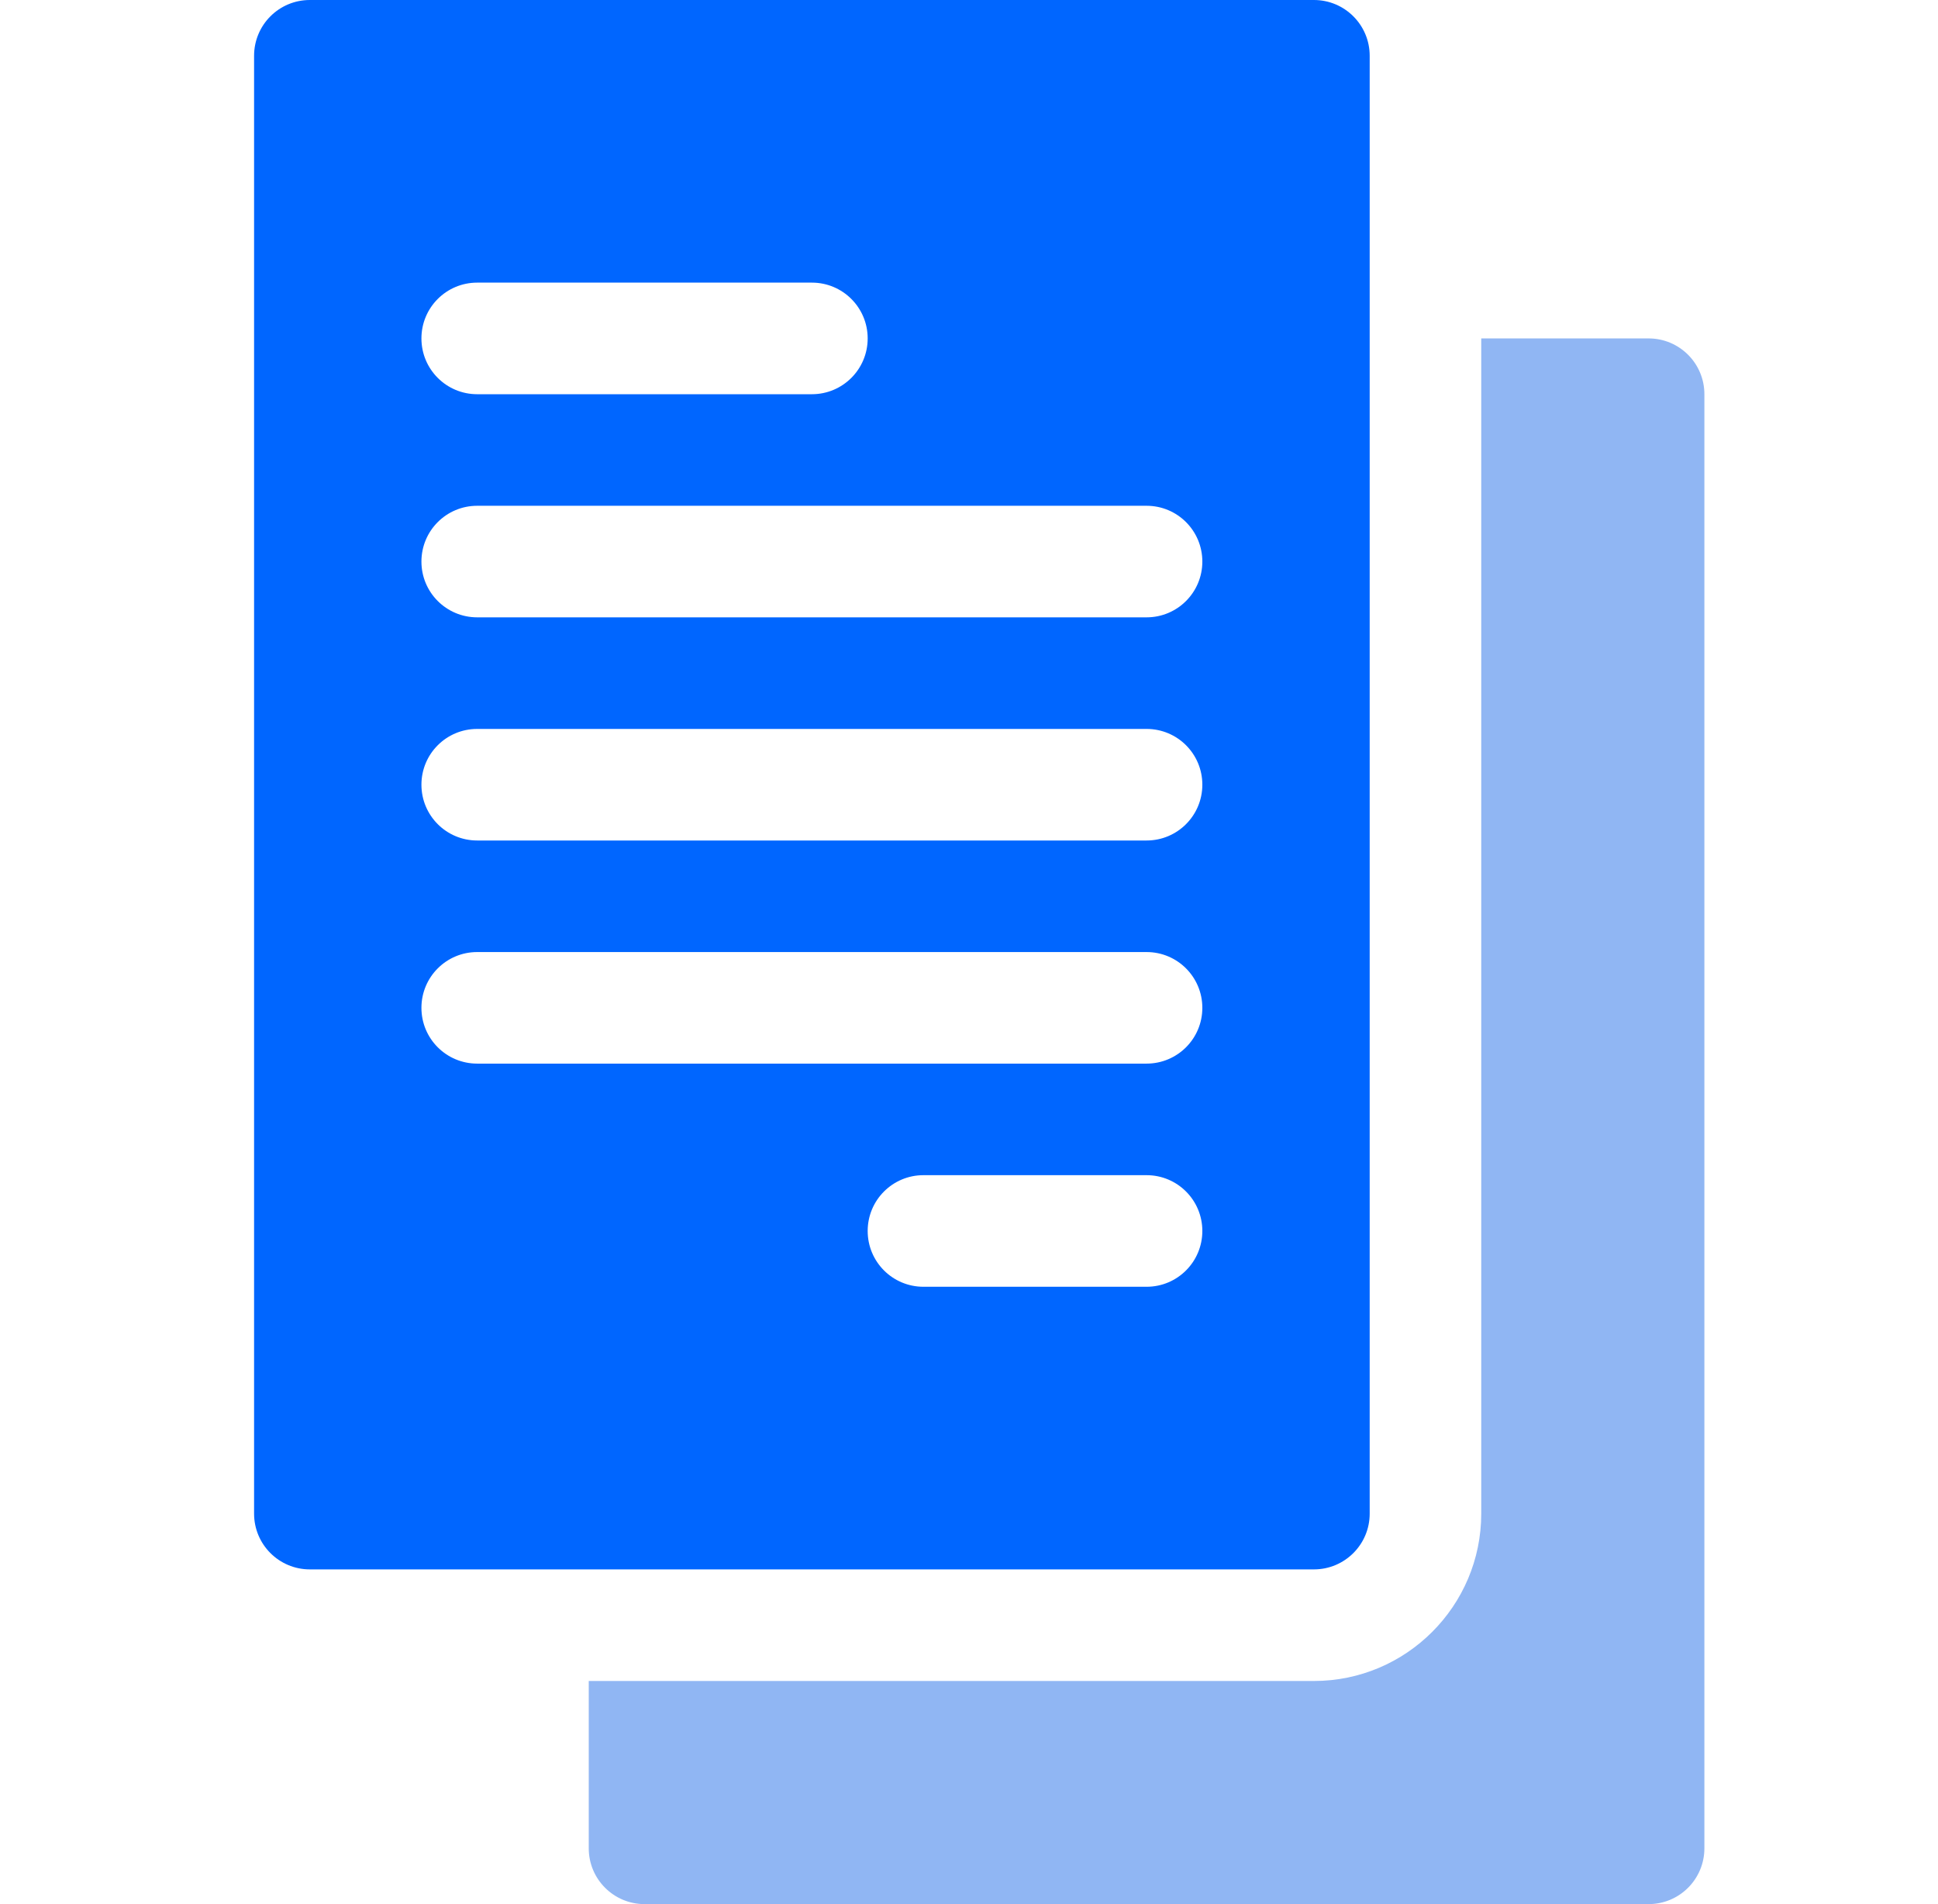
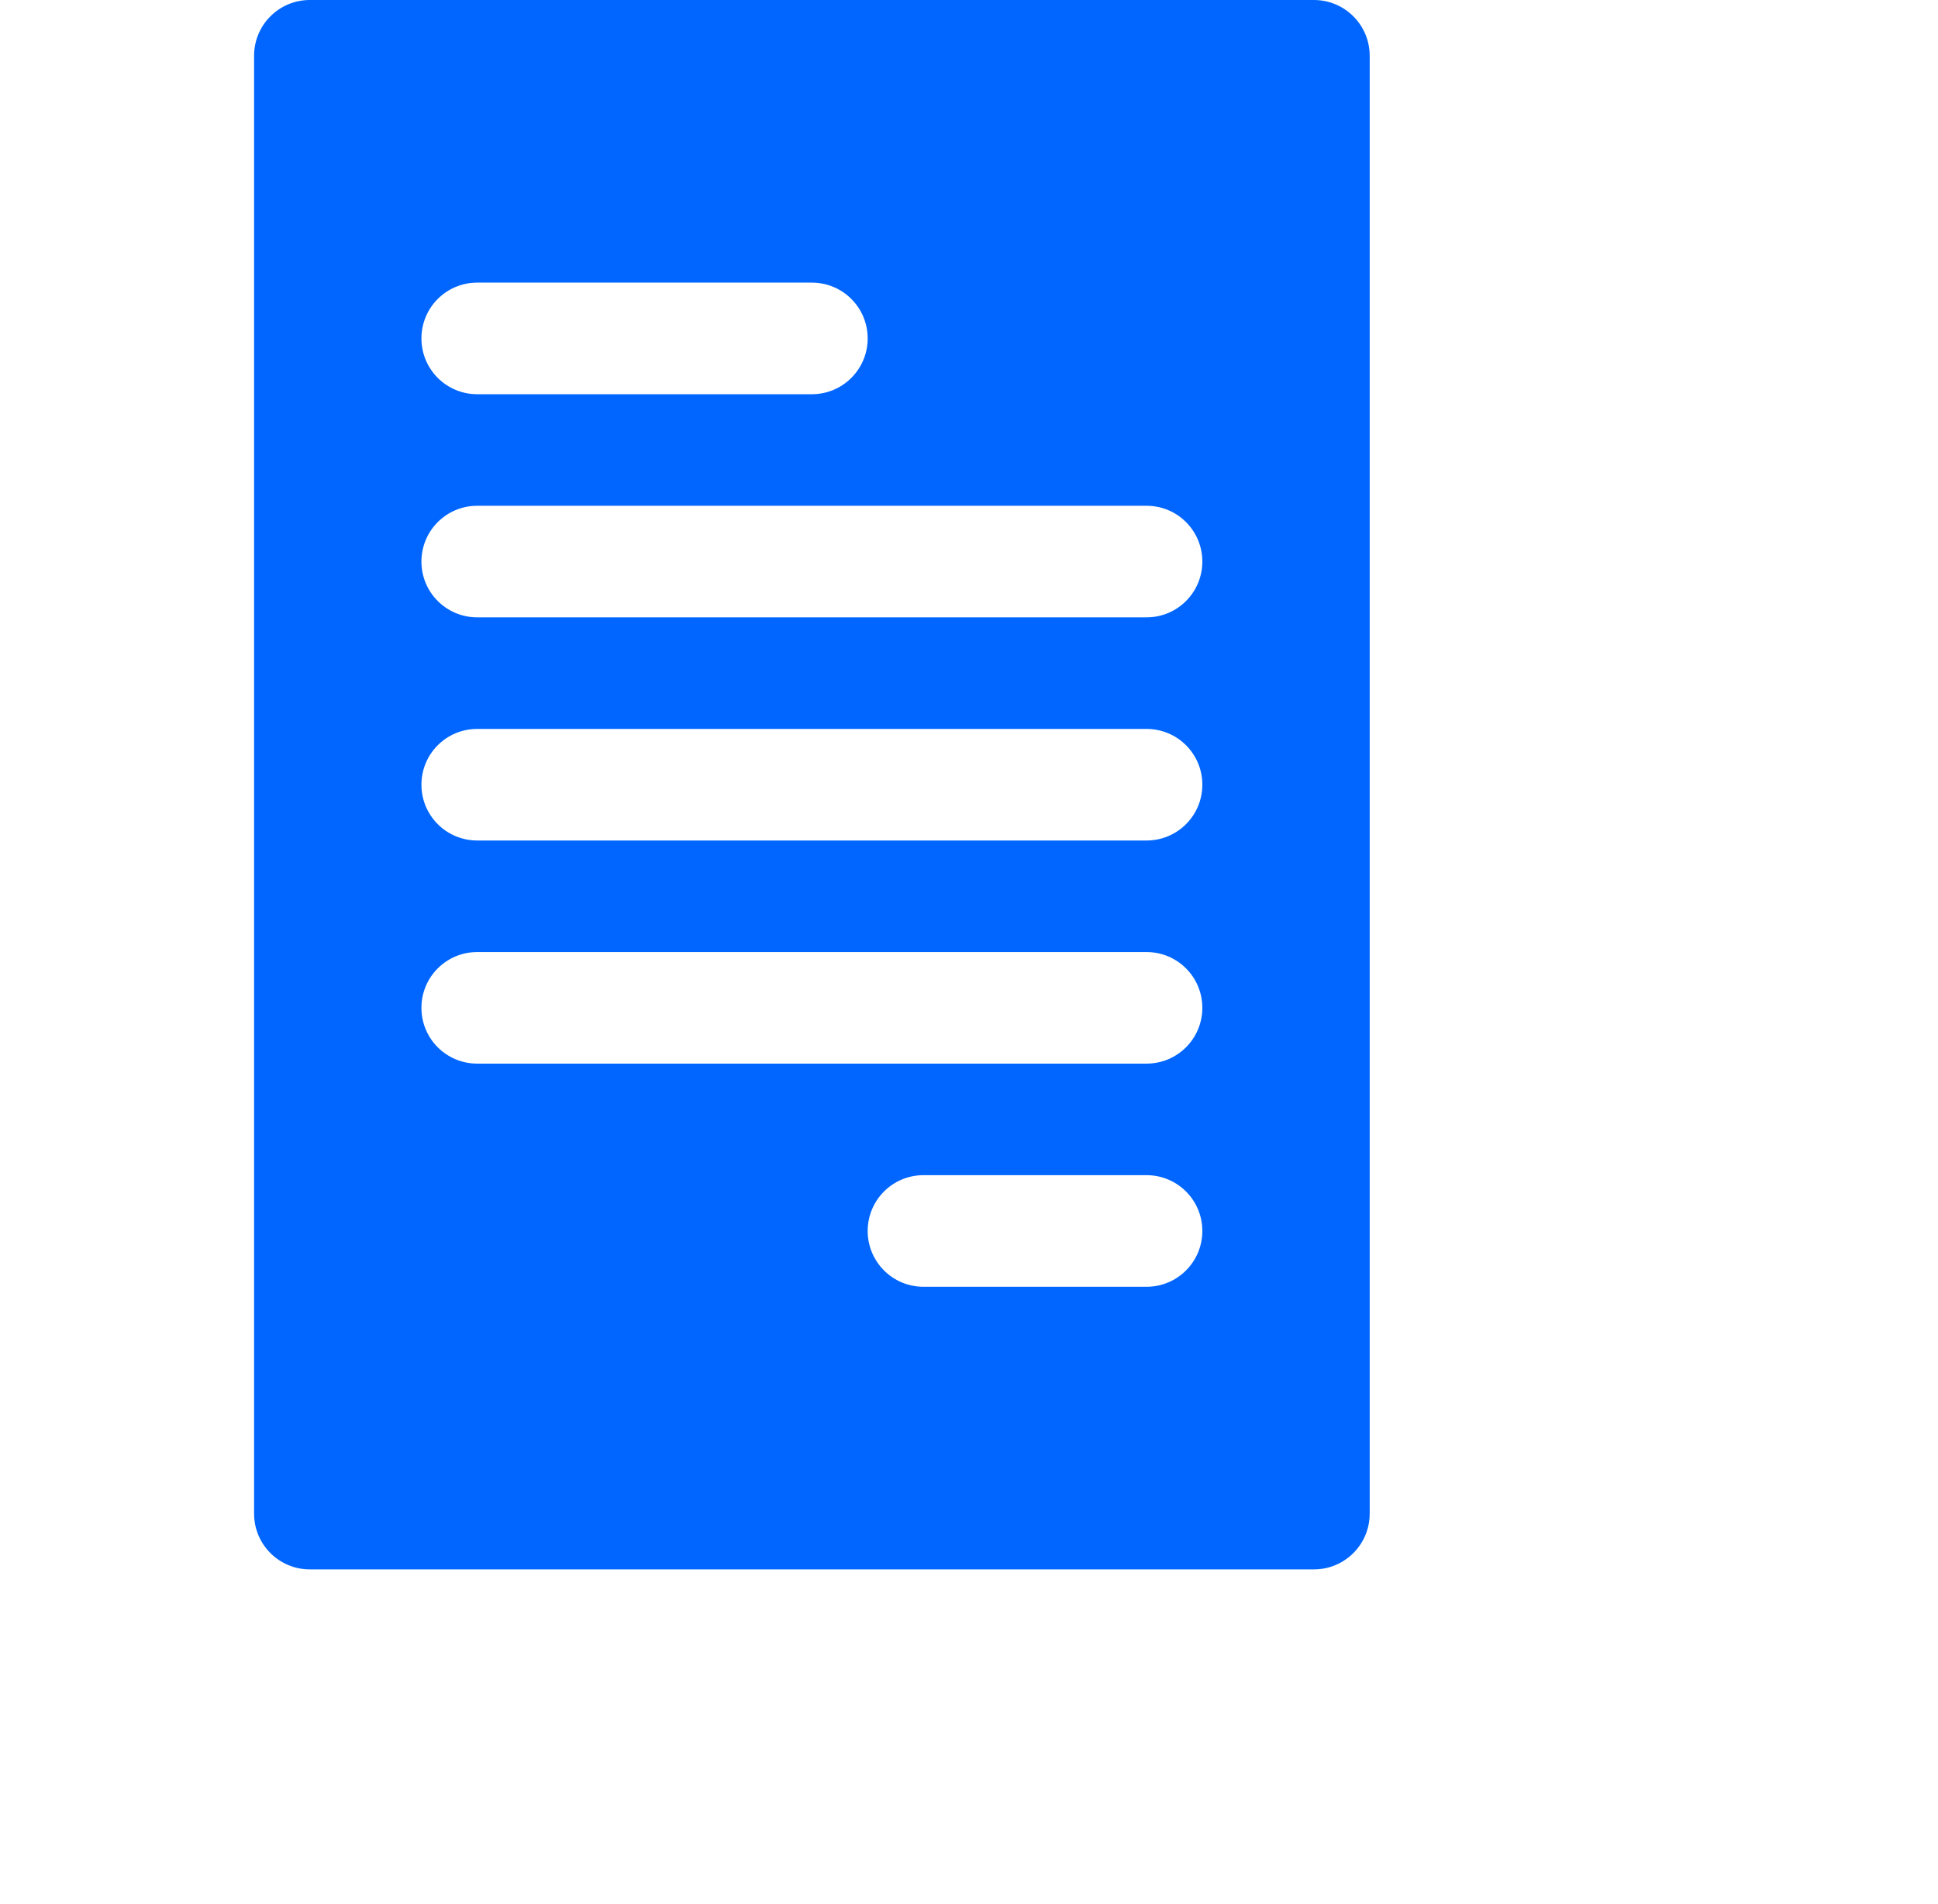
<svg xmlns="http://www.w3.org/2000/svg" width="57" height="56" viewBox="0 0 57 56" fill="none">
  <path d="M7.473 1.641V44.516C7.473 45.422 8.206 46.156 9.113 46.156H38.645C39.551 46.156 40.285 45.422 40.285 44.516V1.641C40.285 0.734 39.551 0 38.645 0H9.113C8.206 0 7.473 0.734 7.473 1.641ZM33.723 37.844H27.16C26.253 37.844 25.52 37.11 25.52 36.203C25.52 35.296 26.253 34.562 27.16 34.562H33.723C34.63 34.562 35.363 35.296 35.363 36.203C35.363 37.11 34.63 37.844 33.723 37.844ZM14.035 8.312H23.879C24.786 8.312 25.52 9.046 25.52 9.953C25.52 10.86 24.786 11.594 23.879 11.594H14.035C13.128 11.594 12.395 10.86 12.395 9.953C12.395 9.046 13.128 8.312 14.035 8.312ZM14.035 14.875H33.723C34.63 14.875 35.363 15.609 35.363 16.516C35.363 17.422 34.63 18.156 33.723 18.156H14.035C13.128 18.156 12.395 17.422 12.395 16.516C12.395 15.609 13.128 14.875 14.035 14.875ZM14.035 21.438H33.723C34.63 21.438 35.363 22.171 35.363 23.078C35.363 23.985 34.63 24.719 33.723 24.719H14.035C13.128 24.719 12.395 23.985 12.395 23.078C12.395 22.171 13.128 21.438 14.035 21.438ZM14.035 28H33.723C34.63 28 35.363 28.734 35.363 29.641C35.363 30.547 34.63 31.281 33.723 31.281H14.035C13.128 31.281 12.395 30.547 12.395 29.641C12.395 28.734 13.128 28 14.035 28Z" fill="#0066FF" />
-   <path d="M18.957 56H48.488C49.395 56 50.129 55.266 50.129 54.359V11.594C50.129 10.687 49.395 9.953 48.488 9.953H43.566V44.516C43.566 47.23 41.359 49.438 38.645 49.438H17.316V54.359C17.316 55.266 18.05 56 18.957 56Z" fill="#90B6F3" />
</svg>